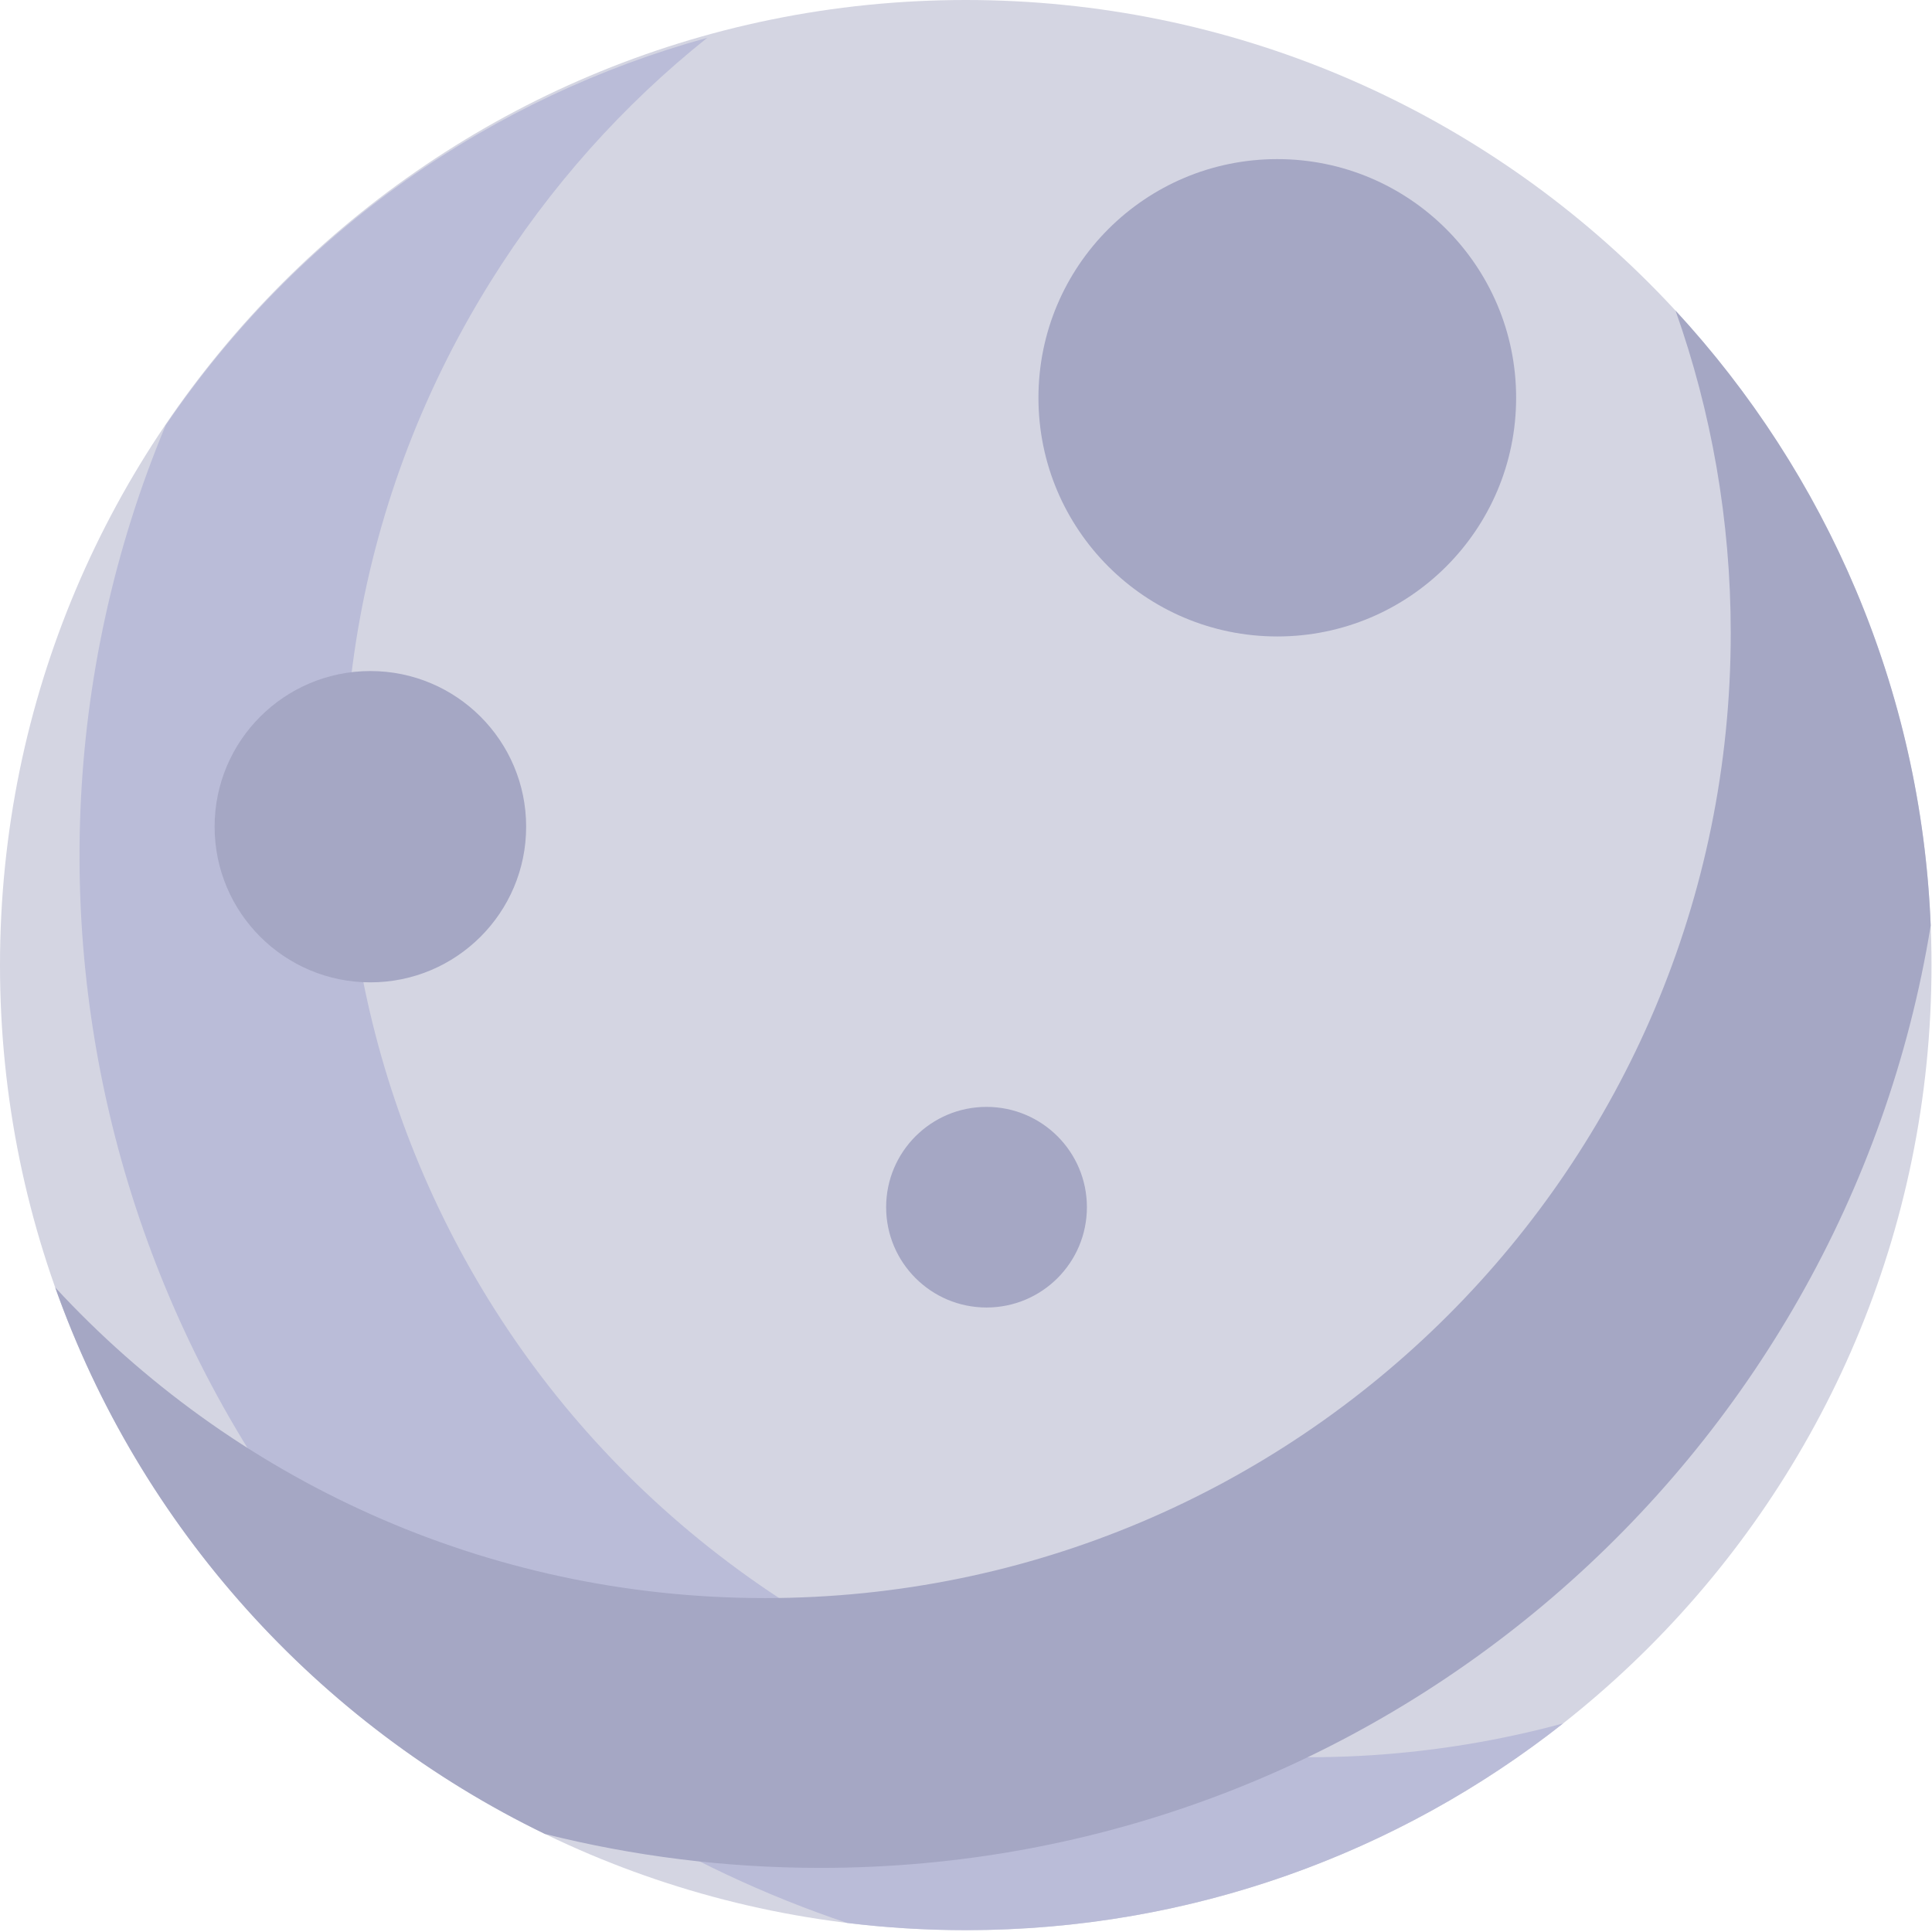
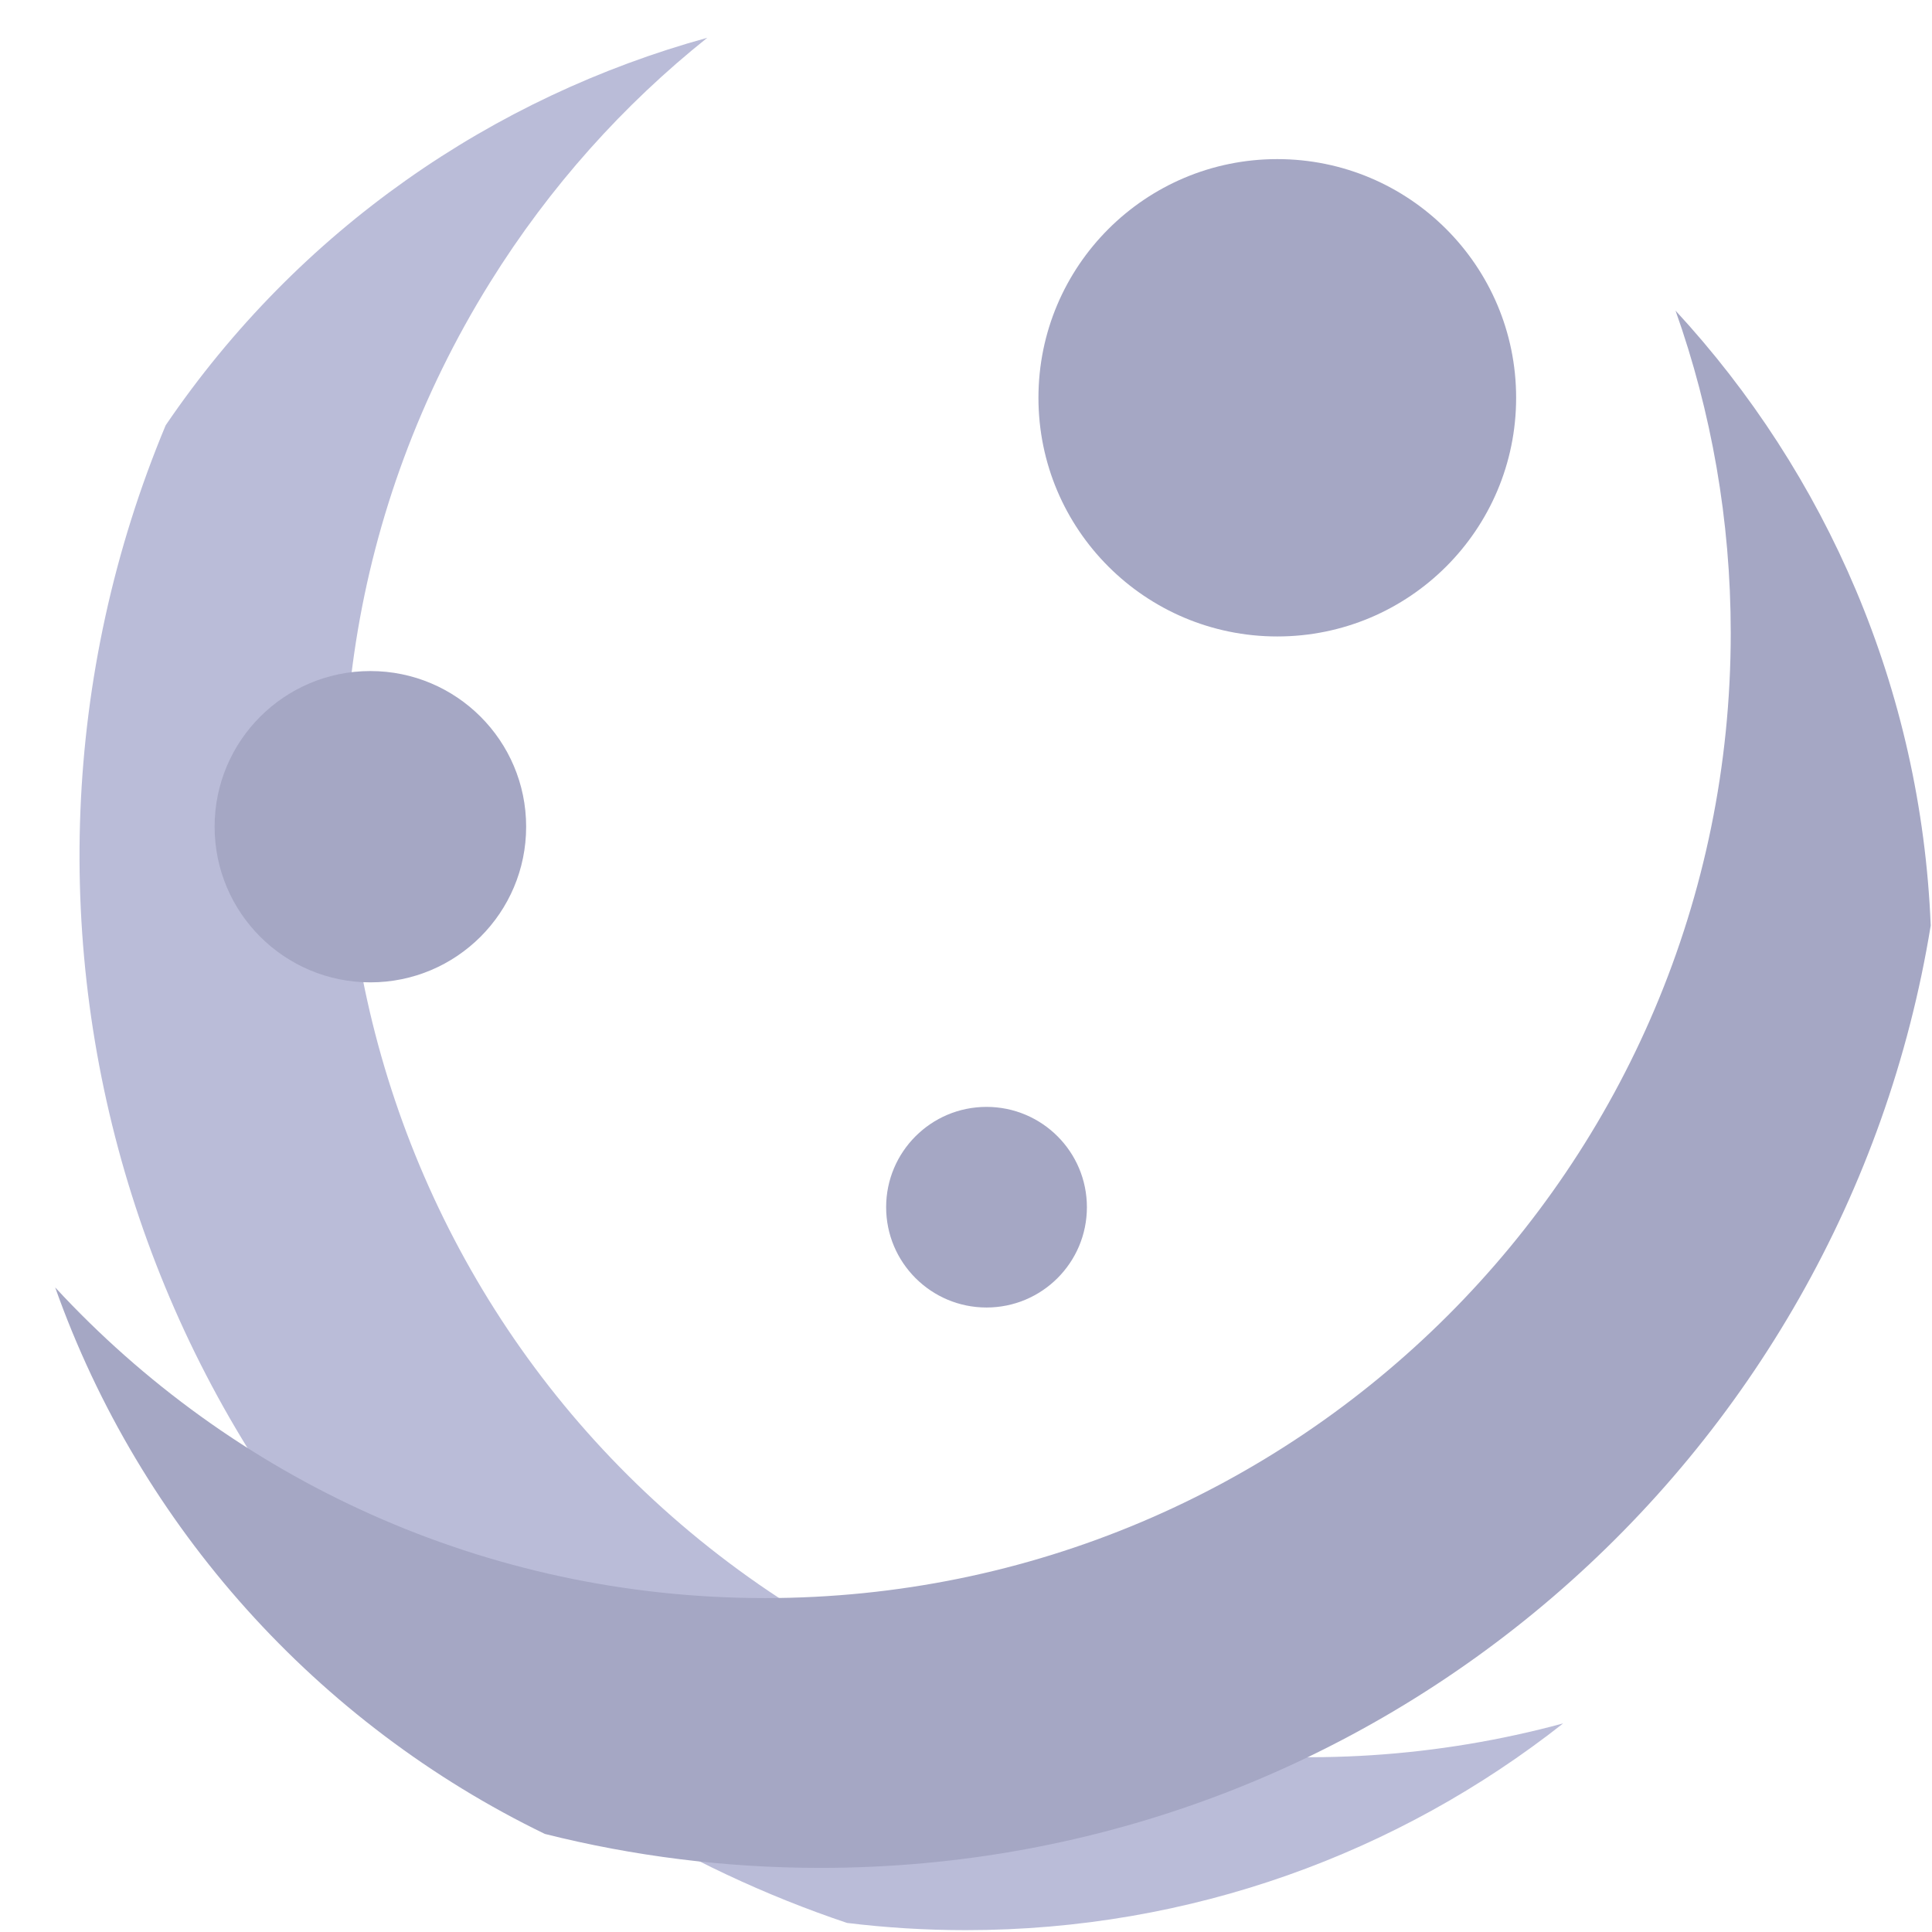
<svg xmlns="http://www.w3.org/2000/svg" width="312" height="312" viewBox="0 0 312 312" fill="none">
  <g clip-path="url(#clip0_1933_31)">
-     <path d="M155.96 311.701C242.095 311.701 311.92 241.924 311.92 155.85C311.92 69.777 242.095 0 155.96 0C69.826 0 0 69.777 0 155.85C0 241.924 69.826 311.701 155.96 311.701Z" fill="#D4D5E2" />
    <path d="M136.783 310.534C123.674 306.13 110.863 300.15 98.607 292.535C21.898 244.868 -6.924 149.383 26.752 68.683C48.283 37.002 79.662 15.623 114.218 6.102C100.713 16.881 88.787 30.103 79.14 45.606C33.656 118.701 56.081 214.802 129.227 260.253C167.511 284.043 212.104 289.243 252.434 278.314C225.89 299.224 192.383 311.701 155.96 311.701C149.467 311.701 143.067 311.304 136.783 310.534Z" fill="#BABCD8" />
    <path d="M87.995 296.164C102.231 299.744 117.134 301.646 132.482 301.646C222.813 301.646 297.745 235.766 311.792 149.466C310.249 111.2 294.899 76.487 270.586 50.167C276.357 66.446 279.499 83.969 279.499 102.225C279.499 188.299 209.672 258.075 123.538 258.075C78.215 258.075 37.407 238.755 8.912 207.908C22.655 246.674 51.315 278.389 87.995 296.164Z" fill="#A5A7C4" />
    <path d="M159.314 211.151C168.267 211.151 175.525 203.898 175.525 194.951C175.525 186.005 168.267 178.752 159.314 178.752C150.361 178.752 143.103 186.005 143.103 194.951C143.103 203.898 150.361 211.151 159.314 211.151Z" fill="#A5A7C4" />
    <path d="M206.27 102.782C227.572 102.782 244.841 85.525 244.841 64.238C244.841 42.951 227.572 25.694 206.27 25.694C184.968 25.694 167.699 42.951 167.699 64.238C167.699 85.525 184.968 102.782 206.27 102.782Z" fill="#A5A7C4" />
    <path d="M59.813 158.642C73.705 158.642 84.968 147.388 84.968 133.505C84.968 119.622 73.705 108.368 59.813 108.368C45.92 108.368 34.658 119.622 34.658 133.505C34.658 147.388 45.92 158.642 59.813 158.642Z" fill="#A5A7C4" />
  </g>
  <defs>
    <clipPath id="clip0_1933_31">
      <rect width="312" height="312" fill="white" />
    </clipPath>
  </defs>
</svg>